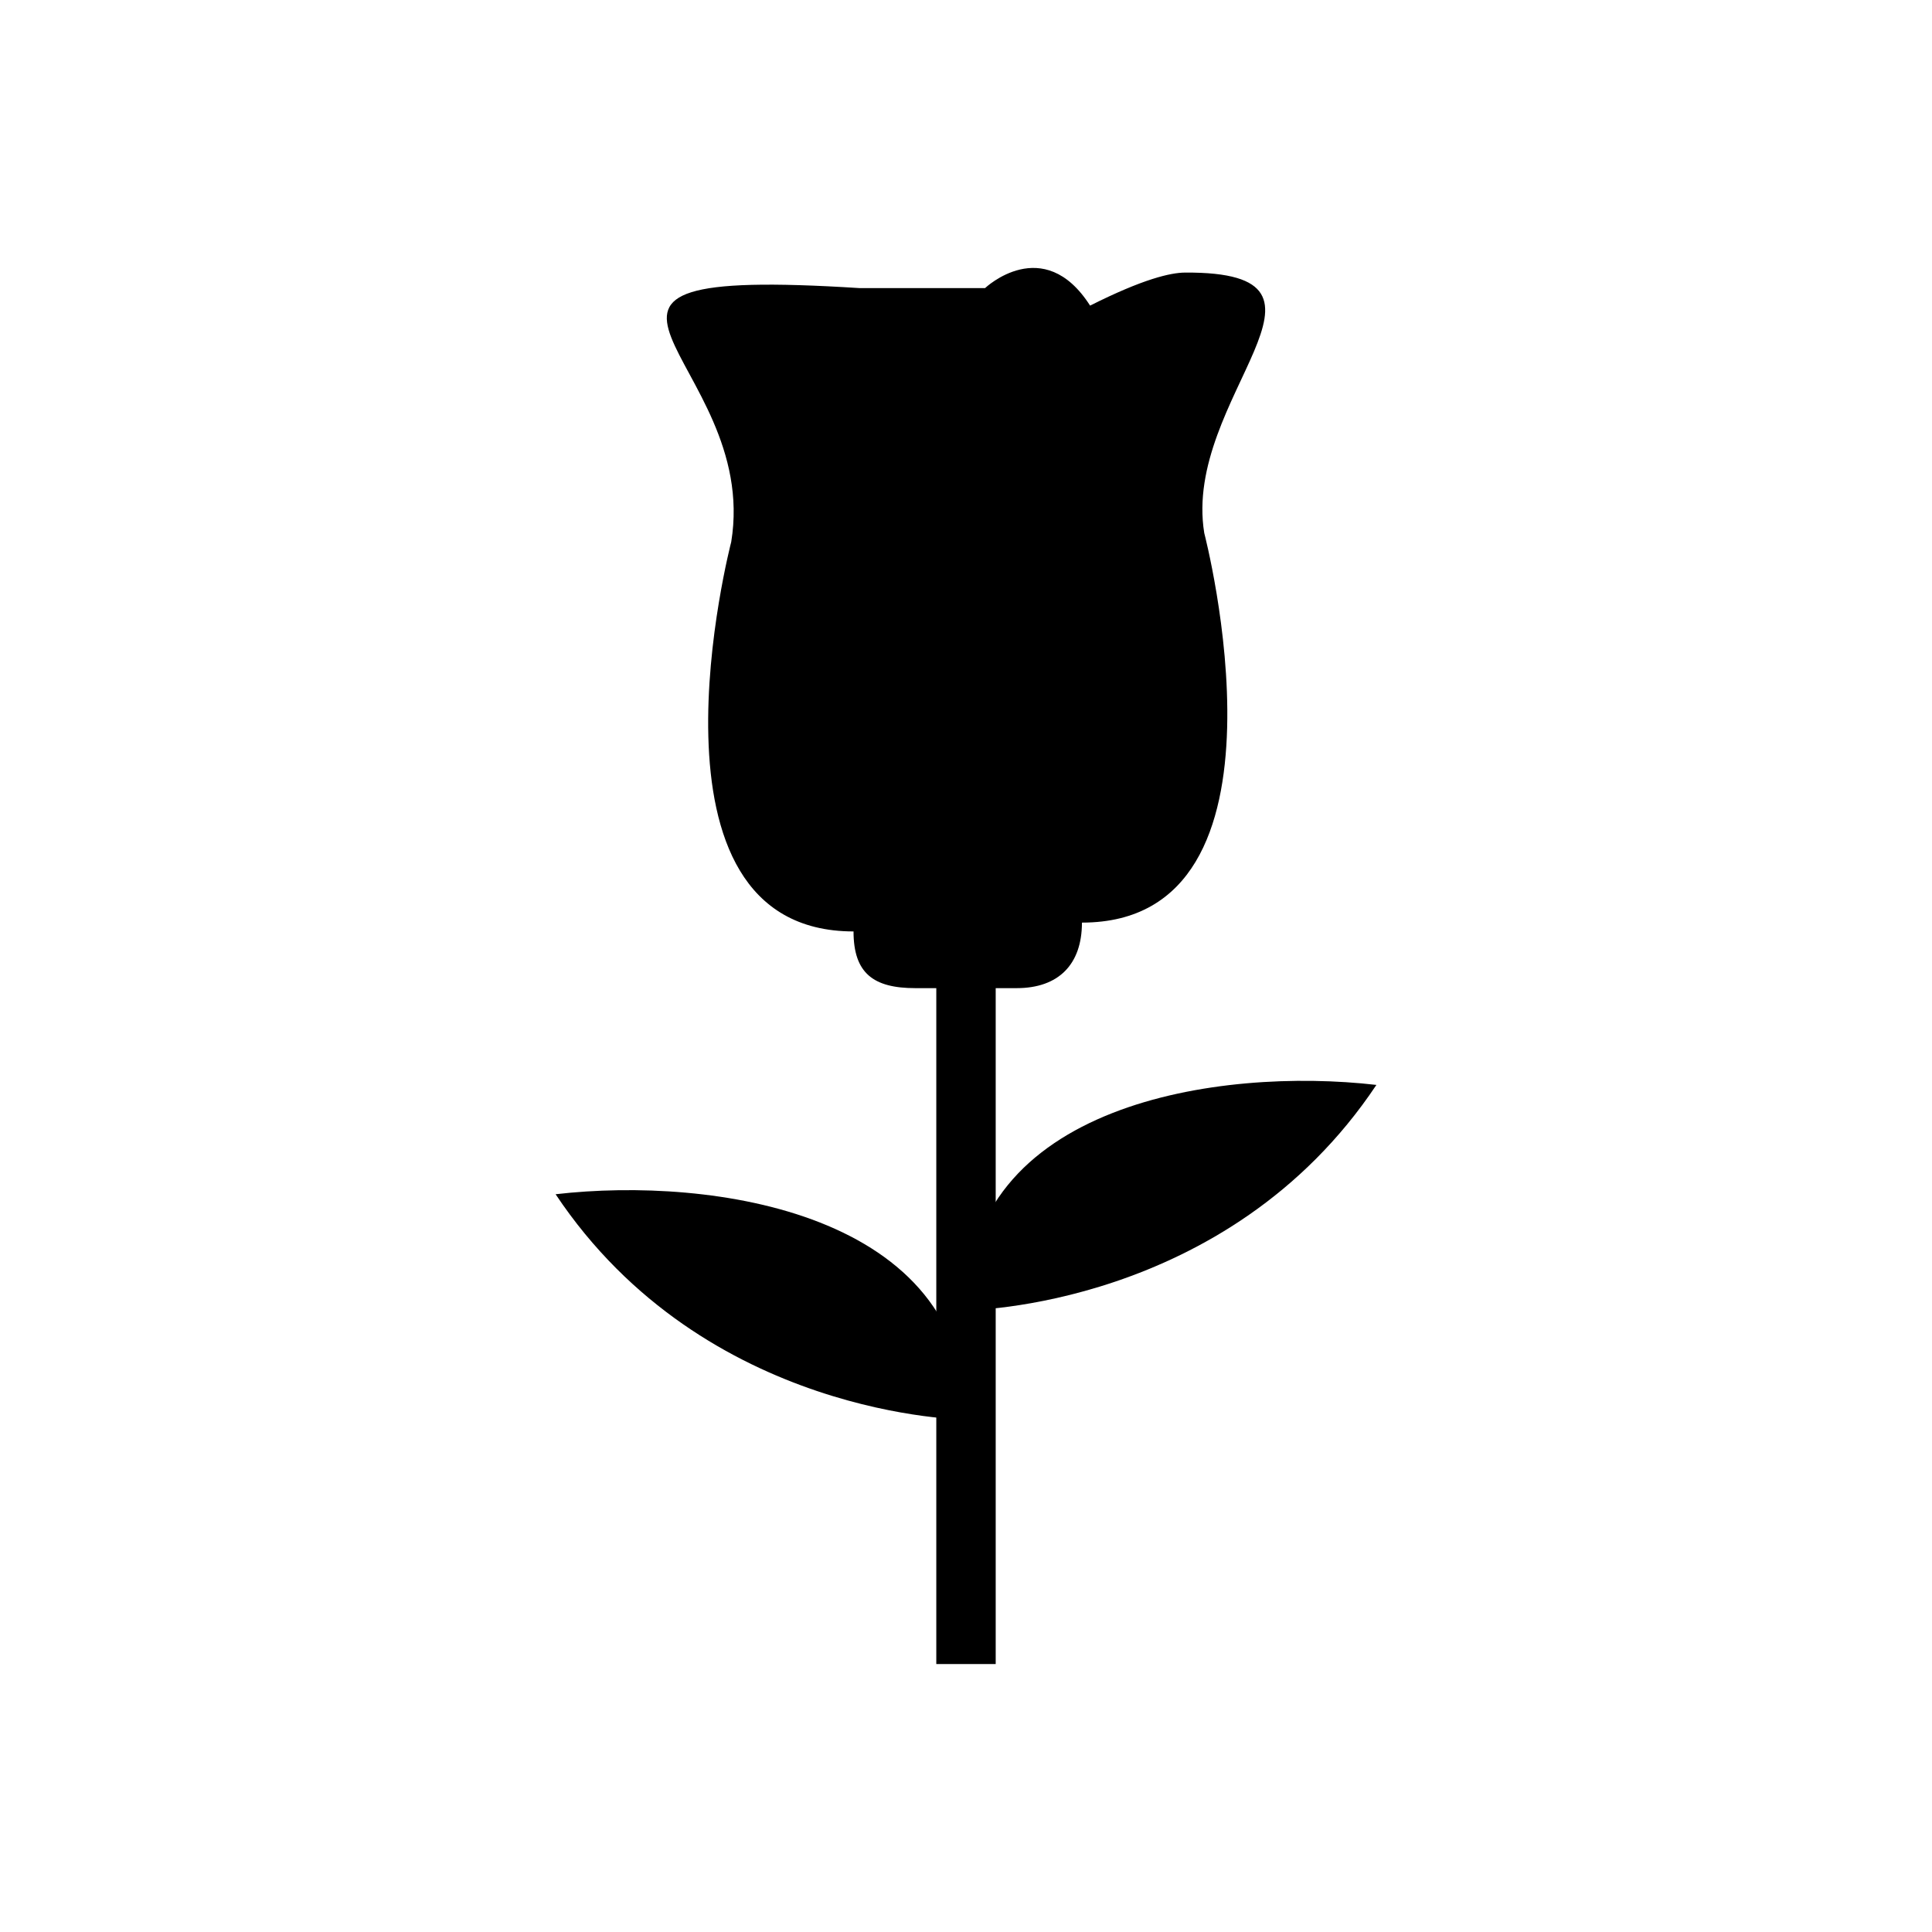
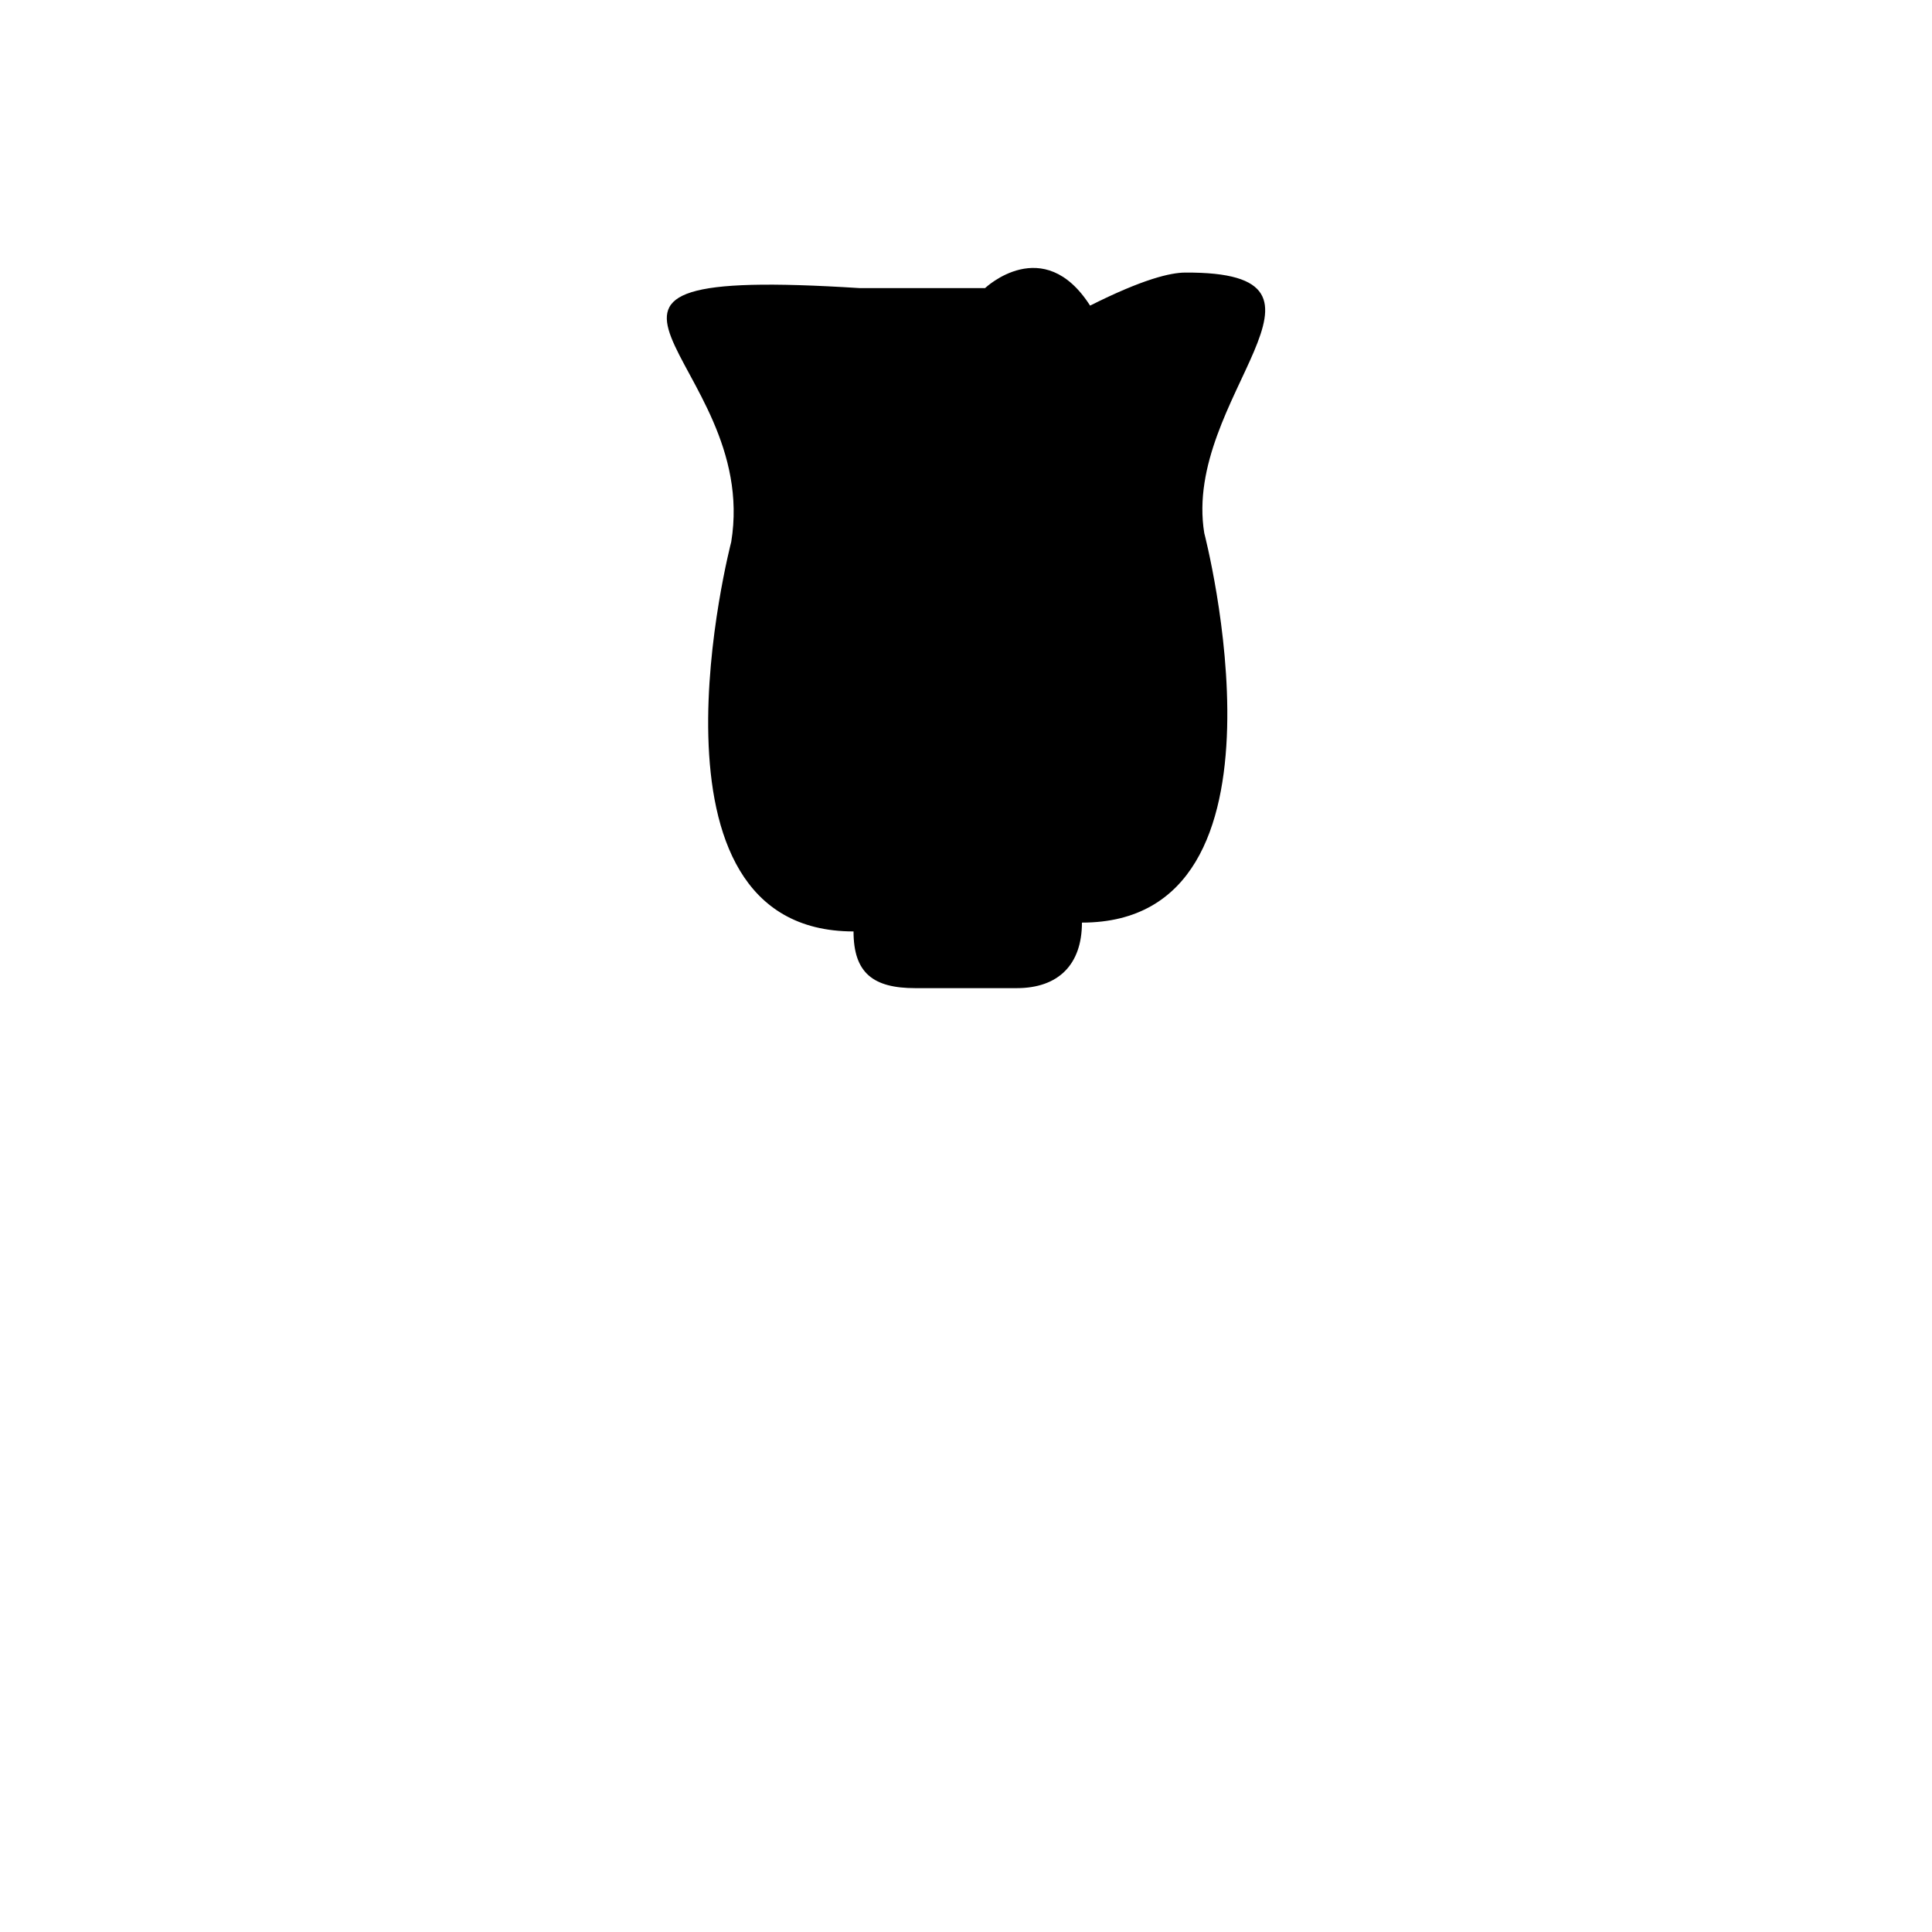
<svg xmlns="http://www.w3.org/2000/svg" fill="#000000" width="800px" height="800px" version="1.1" viewBox="144 144 512 512">
  <g>
    <path d="m430.73 388.5c59.383 0 32.414-103.22 32.414-103.22-5.875-35.898 42.652-69.344-5.098-69.043-3.816 0.023-11.082 1.672-25.16 8.754-12.371-19.328-27.836-4.641-27.836-4.641h-33.246c-95.727-6.09-26.047 18.535-34.023 67.27 0 0-26.969 103.22 32.414 103.22 0 11.086 5.281 15.027 16.363 15.027h26.875c11.086 0 17.293-6.281 17.293-17.367z" fill-rule="evenodd" />
-     <path d="m407.87 400v184.99h-15.742v-184.99z" />
-     <path d="m400 491.25s69.168-0.352 108.76-59.734c-41.5-4.805-109 4.848-108.76 59.734z" fill-rule="evenodd" />
-     <path d="m400 520.22s-69.168-0.352-108.76-59.734c41.5-4.805 109 4.848 108.76 59.734z" fill-rule="evenodd" />
  </g>
</svg>